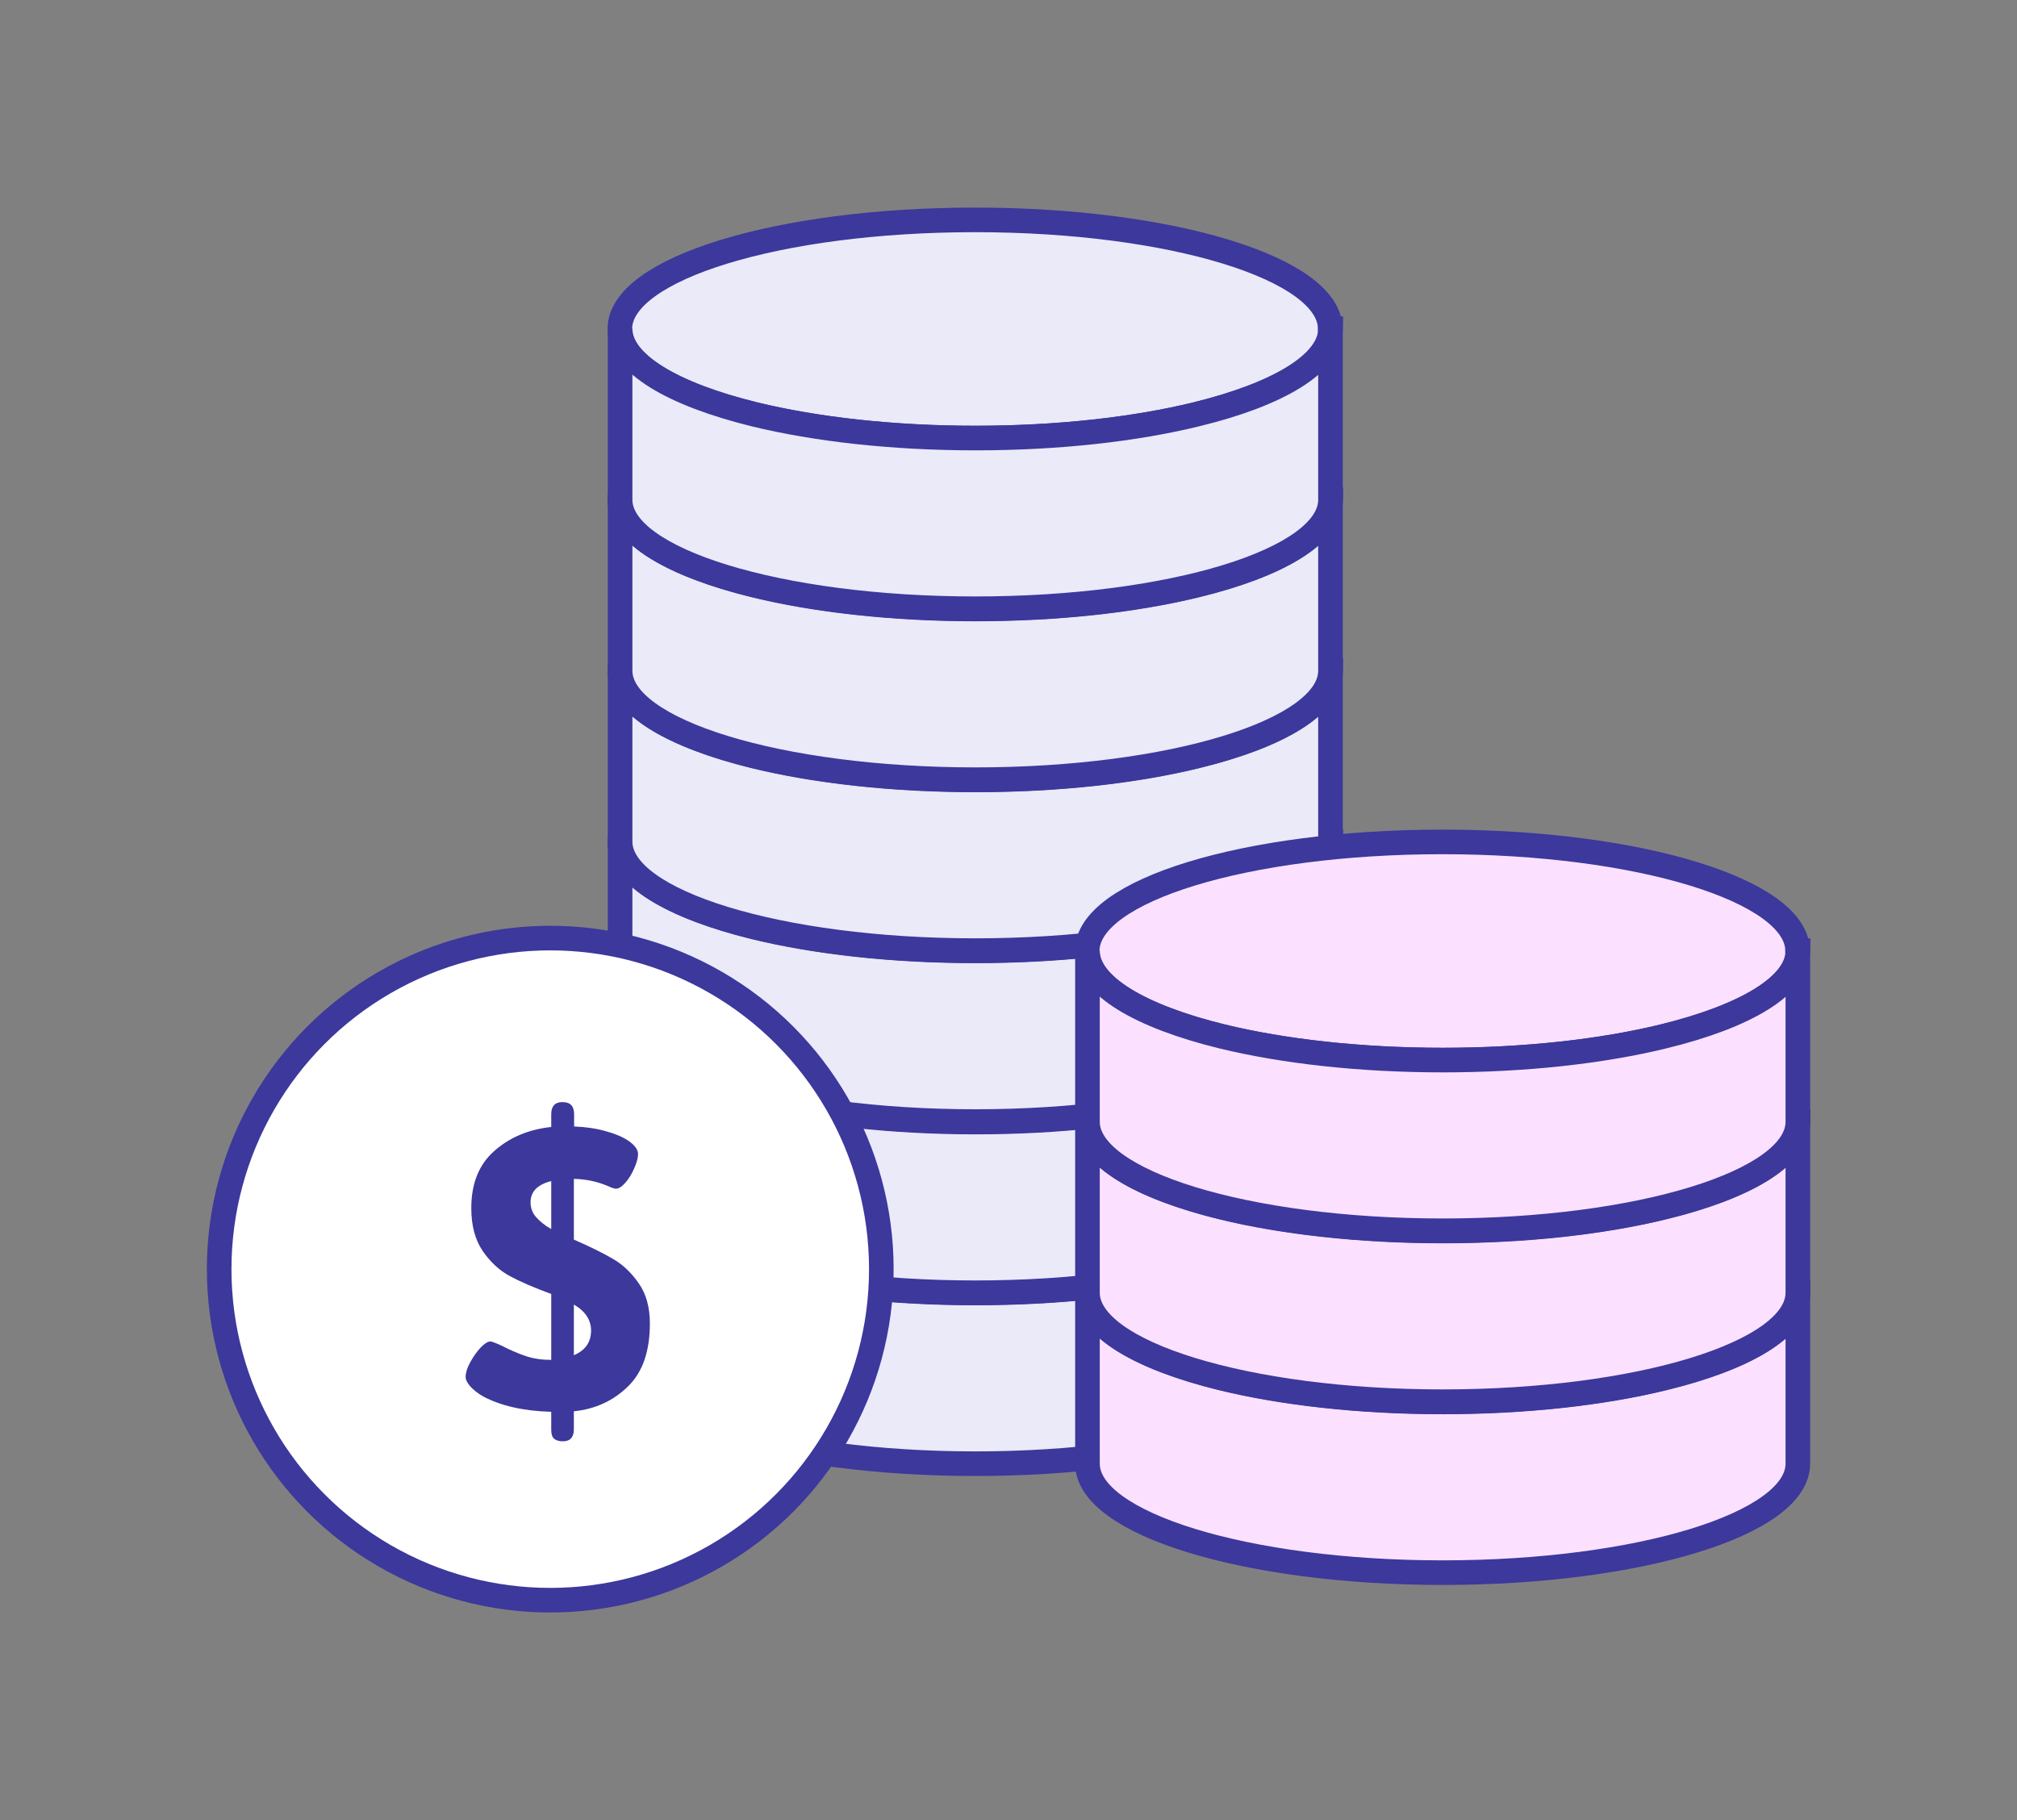
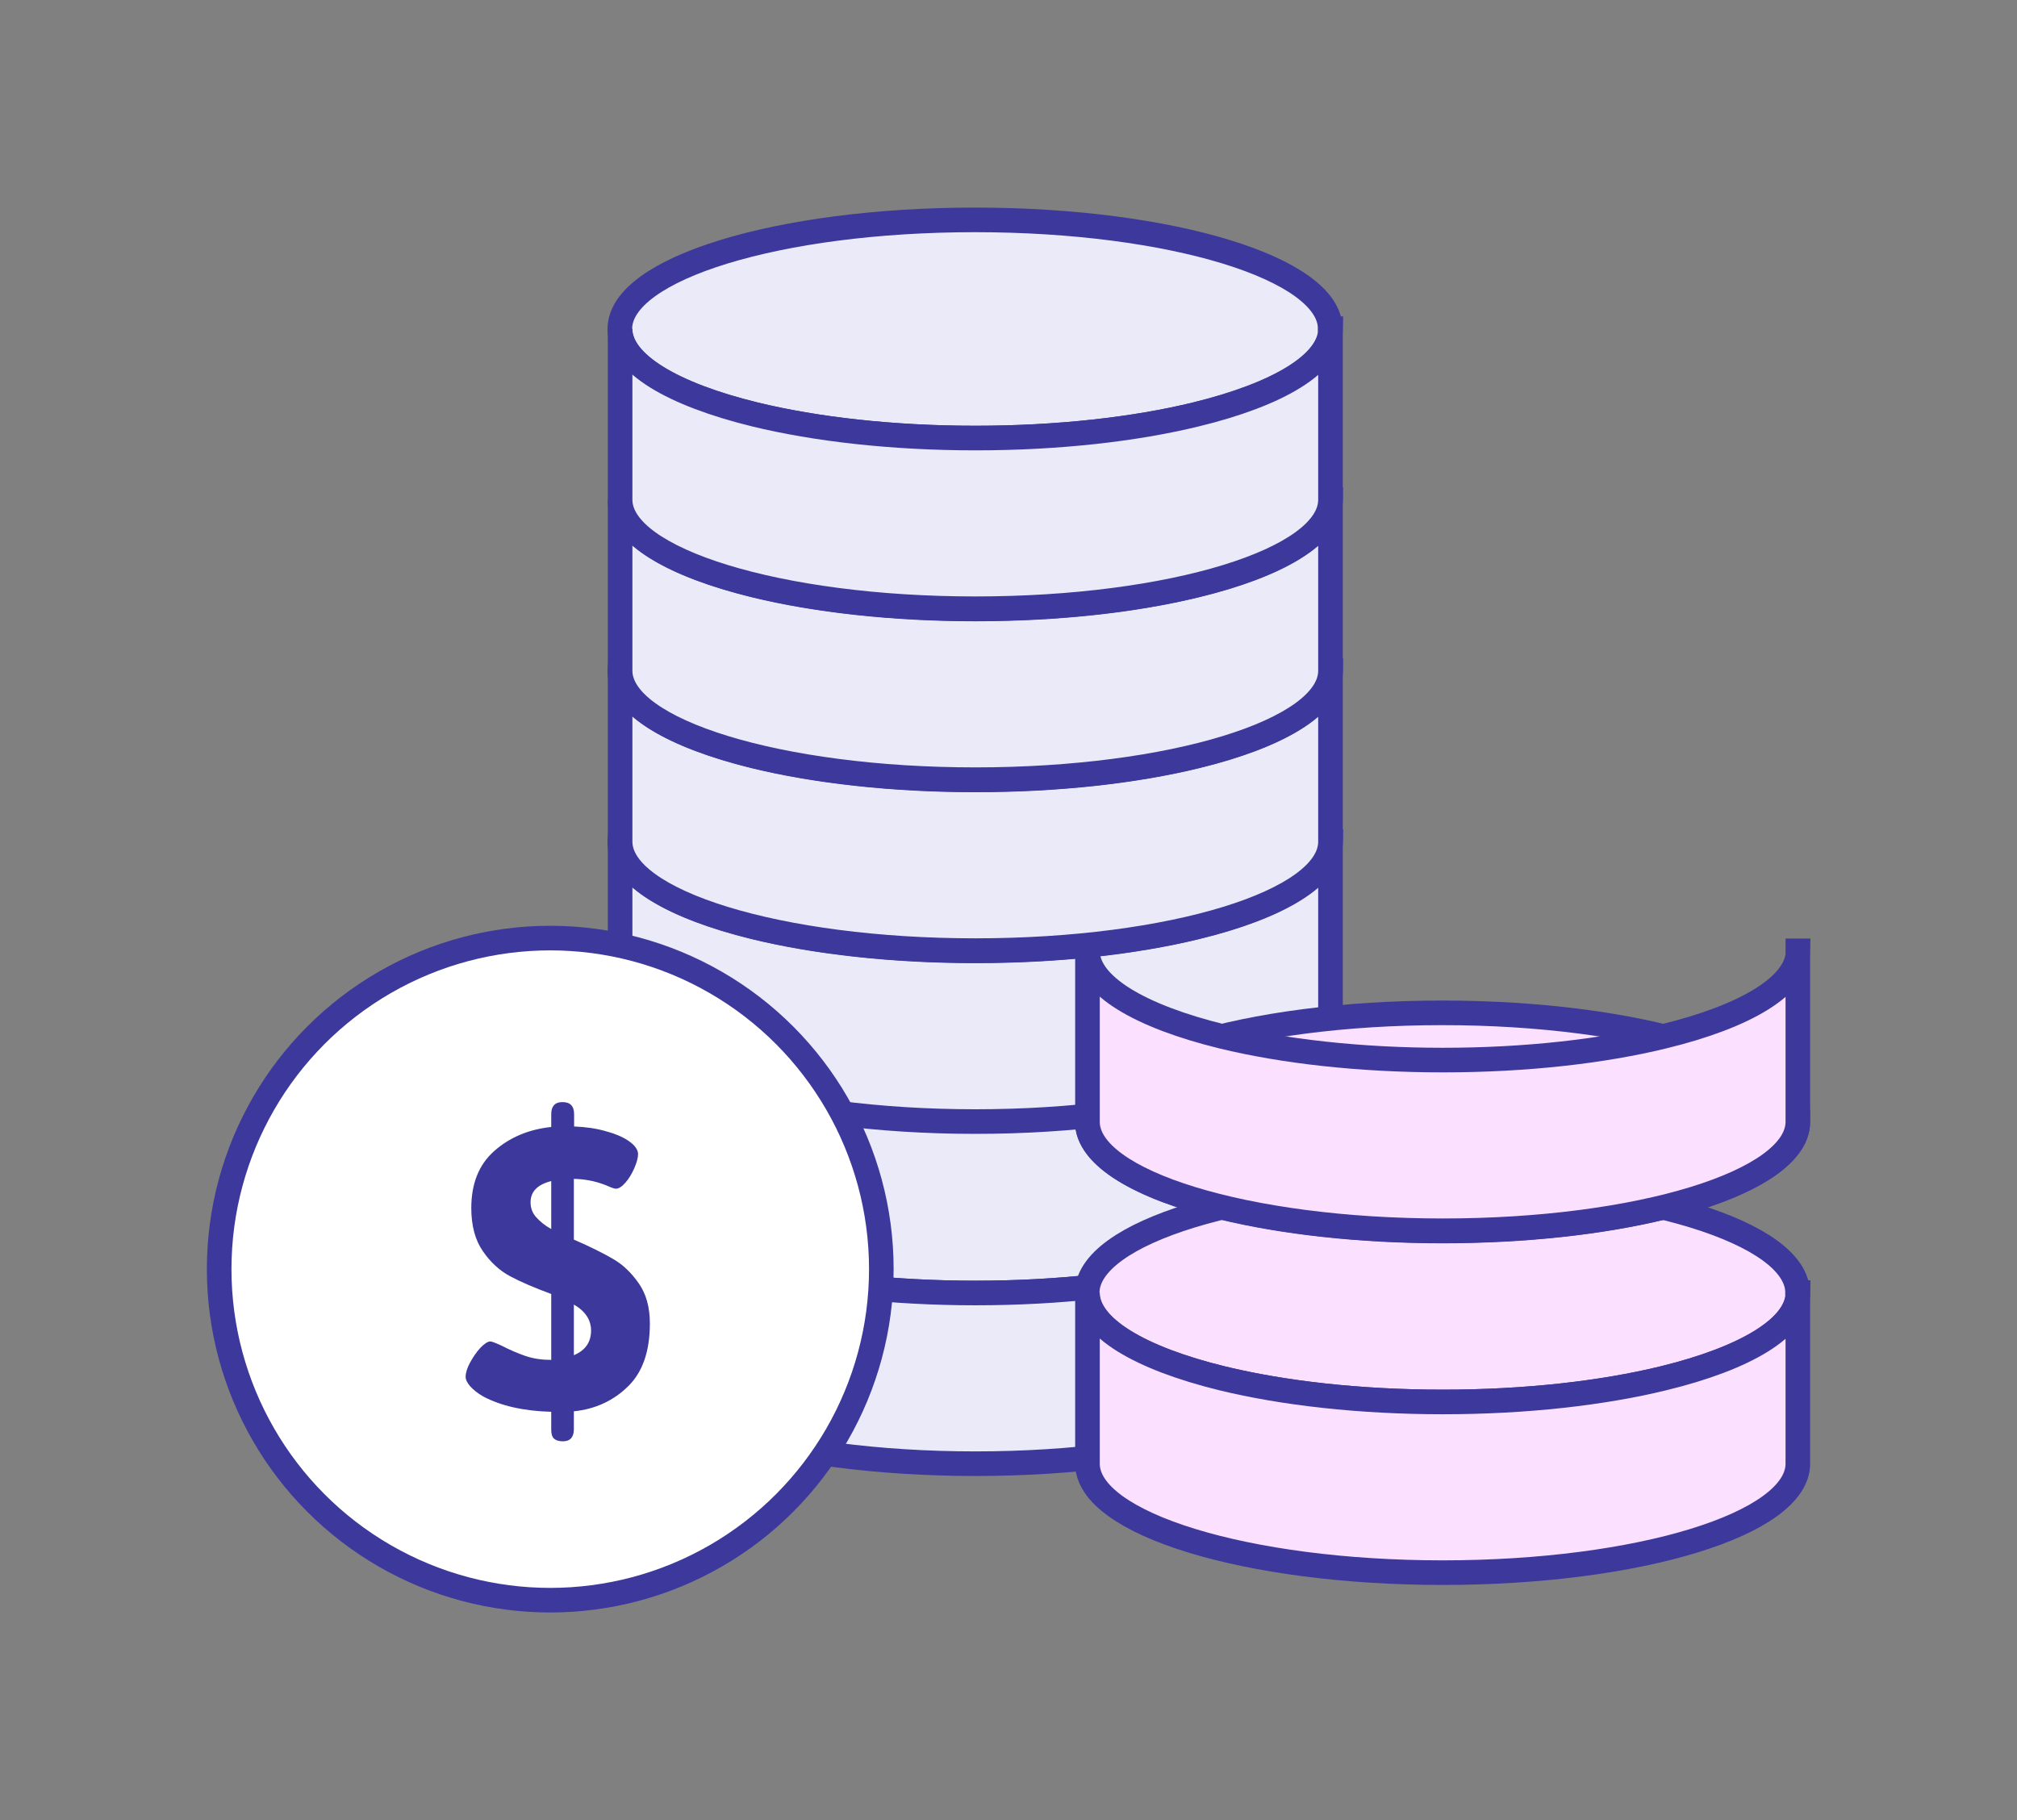
<svg xmlns="http://www.w3.org/2000/svg" id="Layer_1" version="1.1" viewBox="0 0 82 74">
  <rect x="0" y="0" width="82" height="74" fill="#808080" stroke="none" />
  <defs>
    <style>
      .st0 {
        fill: #fbe1ff;
      }

      .st0, .st1, .st2 {
        stroke: #3c389c;
        stroke-miterlimit: 10;
      }

      .st1 {
        fill: #fff;
      }

      .st3 {
        fill: #3c389c;
      }

      .st2 {
        fill: #eaeaf9;
      }
    </style>
  </defs>
  <g>
    <path class="st2" d="M54.09,48.13c0,1.41-2.14,2.66-5.48,3.48-2.46.6-5.58.96-8.96.96s-6.5-.36-8.97-.96c-3.34-.81-5.48-2.07-5.48-3.48,0-2.45,6.47-4.43,14.44-4.43s14.44,1.98,14.44,4.43h.01Z" />
    <path class="st2" d="M54.09,48.13v6.95c0,2.45-6.47,4.43-14.44,4.43s-14.44-1.99-14.44-4.43v-6.95c0,1.41,2.14,2.66,5.48,3.48,2.46.6,5.58.96,8.97.96s6.5-.36,8.96-.96c3.34-.81,5.48-2.07,5.48-3.48h-.01Z" />
  </g>
  <g>
-     <path class="st2" d="M54.09,41.18c0,1.41-2.14,2.66-5.48,3.48-2.46.6-5.58.96-8.96.96s-6.5-.36-8.97-.96c-3.34-.81-5.48-2.07-5.48-3.48,0-2.45,6.47-4.43,14.44-4.43s14.44,1.98,14.44,4.43h.01Z" />
-     <path class="st2" d="M54.09,41.18v6.95c0,2.45-6.47,4.43-14.44,4.43s-14.44-1.99-14.44-4.43v-6.95c0,1.41,2.14,2.66,5.48,3.48,2.46.6,5.58.96,8.97.96s6.5-.36,8.96-.96c3.34-.81,5.48-2.07,5.48-3.48h-.01Z" />
-   </g>
+     </g>
  <g>
    <path class="st2" d="M54.09,34.22c0,1.41-2.14,2.66-5.48,3.48-2.46.6-5.58.96-8.96.96s-6.5-.36-8.97-.96c-3.34-.81-5.48-2.07-5.48-3.48,0-2.45,6.47-4.43,14.44-4.43s14.44,1.98,14.44,4.43h.01Z" />
    <path class="st2" d="M54.09,34.22v6.95c0,2.45-6.47,4.43-14.44,4.43s-14.44-1.99-14.44-4.43v-6.95c0,1.41,2.14,2.66,5.48,3.48,2.46.6,5.58.96,8.97.96s6.5-.36,8.96-.96c3.34-.81,5.48-2.07,5.48-3.48h-.01Z" />
  </g>
  <g>
    <path class="st2" d="M54.09,27.27c0,1.41-2.14,2.66-5.48,3.48-2.46.6-5.58.96-8.96.96s-6.5-.36-8.97-.96c-3.34-.81-5.48-2.07-5.48-3.48,0-2.45,6.47-4.43,14.44-4.43s14.44,1.98,14.44,4.43h.01Z" />
    <path class="st2" d="M54.09,27.27v6.95c0,2.45-6.47,4.43-14.44,4.43s-14.44-1.99-14.44-4.43v-6.95c0,1.41,2.14,2.66,5.48,3.48,2.46.6,5.58.96,8.97.96s6.5-.36,8.96-.96c3.34-.81,5.48-2.07,5.48-3.48h-.01Z" />
  </g>
  <g>
-     <path class="st2" d="M54.09,20.32c0,1.41-2.14,2.66-5.48,3.48-2.46.6-5.58.96-8.96.96s-6.5-.36-8.97-.96c-3.34-.81-5.48-2.07-5.48-3.48,0-2.45,6.47-4.43,14.44-4.43s14.44,1.98,14.44,4.43h.01Z" />
    <path class="st2" d="M54.09,20.32v6.95c0,2.45-6.47,4.43-14.44,4.43s-14.44-1.99-14.44-4.43v-6.95c0,1.41,2.14,2.66,5.48,3.48,2.46.6,5.58.96,8.97.96s6.5-.36,8.96-.96c3.34-.81,5.48-2.07,5.48-3.48h-.01Z" />
  </g>
  <g>
    <path class="st2" d="M54.09,13.37c0,1.41-2.14,2.66-5.48,3.48-2.46.6-5.58.96-8.96.96s-6.5-.36-8.97-.96c-3.34-.81-5.48-2.07-5.48-3.48,0-2.45,6.47-4.43,14.44-4.43s14.44,1.98,14.44,4.43h.01Z" />
    <path class="st2" d="M54.09,13.37v6.95c0,2.45-6.47,4.43-14.44,4.43s-14.44-1.99-14.44-4.43v-6.95c0,1.41,2.14,2.66,5.48,3.48,2.46.6,5.58.96,8.97.96s6.5-.36,8.96-.96c3.34-.81,5.48-2.07,5.48-3.48h-.01Z" />
  </g>
  <g>
    <g>
      <path class="st0" d="M73.09,52.56c0,1.41-2.14,2.66-5.48,3.48-2.46.6-5.58.96-8.96.96s-6.5-.36-8.97-.96c-3.34-.81-5.48-2.07-5.48-3.48,0-2.45,6.47-4.43,14.44-4.43s14.44,1.98,14.44,4.43h.01Z" />
      <path class="st0" d="M73.09,52.56v6.95c0,2.45-6.47,4.43-14.44,4.43s-14.44-1.99-14.44-4.43v-6.95c0,1.41,2.14,2.66,5.48,3.48,2.46.6,5.58.96,8.97.96s6.5-.36,8.96-.96c3.34-.81,5.48-2.07,5.48-3.48h-.01Z" />
    </g>
    <g>
      <path class="st0" d="M73.09,45.61c0,1.41-2.14,2.66-5.48,3.48-2.46.6-5.58.96-8.96.96s-6.5-.36-8.97-.96c-3.34-.81-5.48-2.07-5.48-3.48,0-2.45,6.47-4.43,14.44-4.43s14.44,1.98,14.44,4.43h.01Z" />
-       <path class="st0" d="M73.09,45.61v6.95c0,2.45-6.47,4.43-14.44,4.43s-14.44-1.99-14.44-4.43v-6.95c0,1.41,2.14,2.66,5.48,3.48,2.46.6,5.58.96,8.97.96s6.5-.36,8.96-.96c3.34-.81,5.48-2.07,5.48-3.48h-.01Z" />
    </g>
    <g>
-       <path class="st0" d="M73.09,38.66c0,1.41-2.14,2.66-5.48,3.48-2.46.6-5.58.96-8.96.96s-6.5-.36-8.97-.96c-3.34-.81-5.48-2.07-5.48-3.48,0-2.45,6.47-4.43,14.44-4.43s14.44,1.98,14.44,4.43h.01Z" />
      <path class="st0" d="M73.09,38.66v6.95c0,2.45-6.47,4.43-14.44,4.43s-14.44-1.99-14.44-4.43v-6.95c0,1.41,2.14,2.66,5.48,3.48,2.46.6,5.58.96,8.97.96s6.5-.36,8.96-.96c3.34-.81,5.48-2.07,5.48-3.48h-.01Z" />
    </g>
  </g>
  <circle class="st1" cx="22.37" cy="51.6" r="13.46" />
  <path class="st3" d="M22.88,58.6c-.16,0-.28-.04-.36-.11-.08-.08-.11-.2-.11-.37v-.72c-1.12-.03-2.04-.24-2.76-.62-.23-.13-.4-.27-.53-.41-.12-.14-.19-.27-.19-.39,0-.16.06-.36.18-.58s.26-.43.42-.6.3-.26.41-.26c.05,0,.21.06.47.18.31.16.63.3.95.41s.67.16,1.05.16v-2.68c-.68-.25-1.24-.49-1.67-.72-.43-.23-.8-.57-1.11-1.02s-.47-1.03-.47-1.75c0-1,.31-1.77.93-2.32s1.39-.88,2.32-.98v-.52c0-.32.15-.49.44-.49h.03c.3,0,.46.16.46.49v.5c.48.02.9.08,1.28.19.38.1.68.23.91.38.27.18.41.37.41.55,0,.15-.05.34-.15.57-.1.23-.22.43-.36.59s-.27.25-.39.25c-.04,0-.12-.02-.24-.07-.11-.05-.21-.09-.3-.12-.36-.13-.75-.2-1.17-.21v2.47c.67.29,1.21.56,1.6.79.4.23.74.56,1.04.99s.45.97.45,1.63c0,1.12-.29,1.97-.88,2.55s-1.32.93-2.21,1.02v.73c0,.32-.15.49-.44.49h-.02.01ZM22.41,48.02c-.56.14-.84.43-.84.86,0,.23.07.43.22.6s.35.34.62.49v-1.95ZM24.03,54.1c0-.43-.23-.79-.7-1.06v2.06c.47-.2.7-.53.7-1.01h0Z" />
</svg>